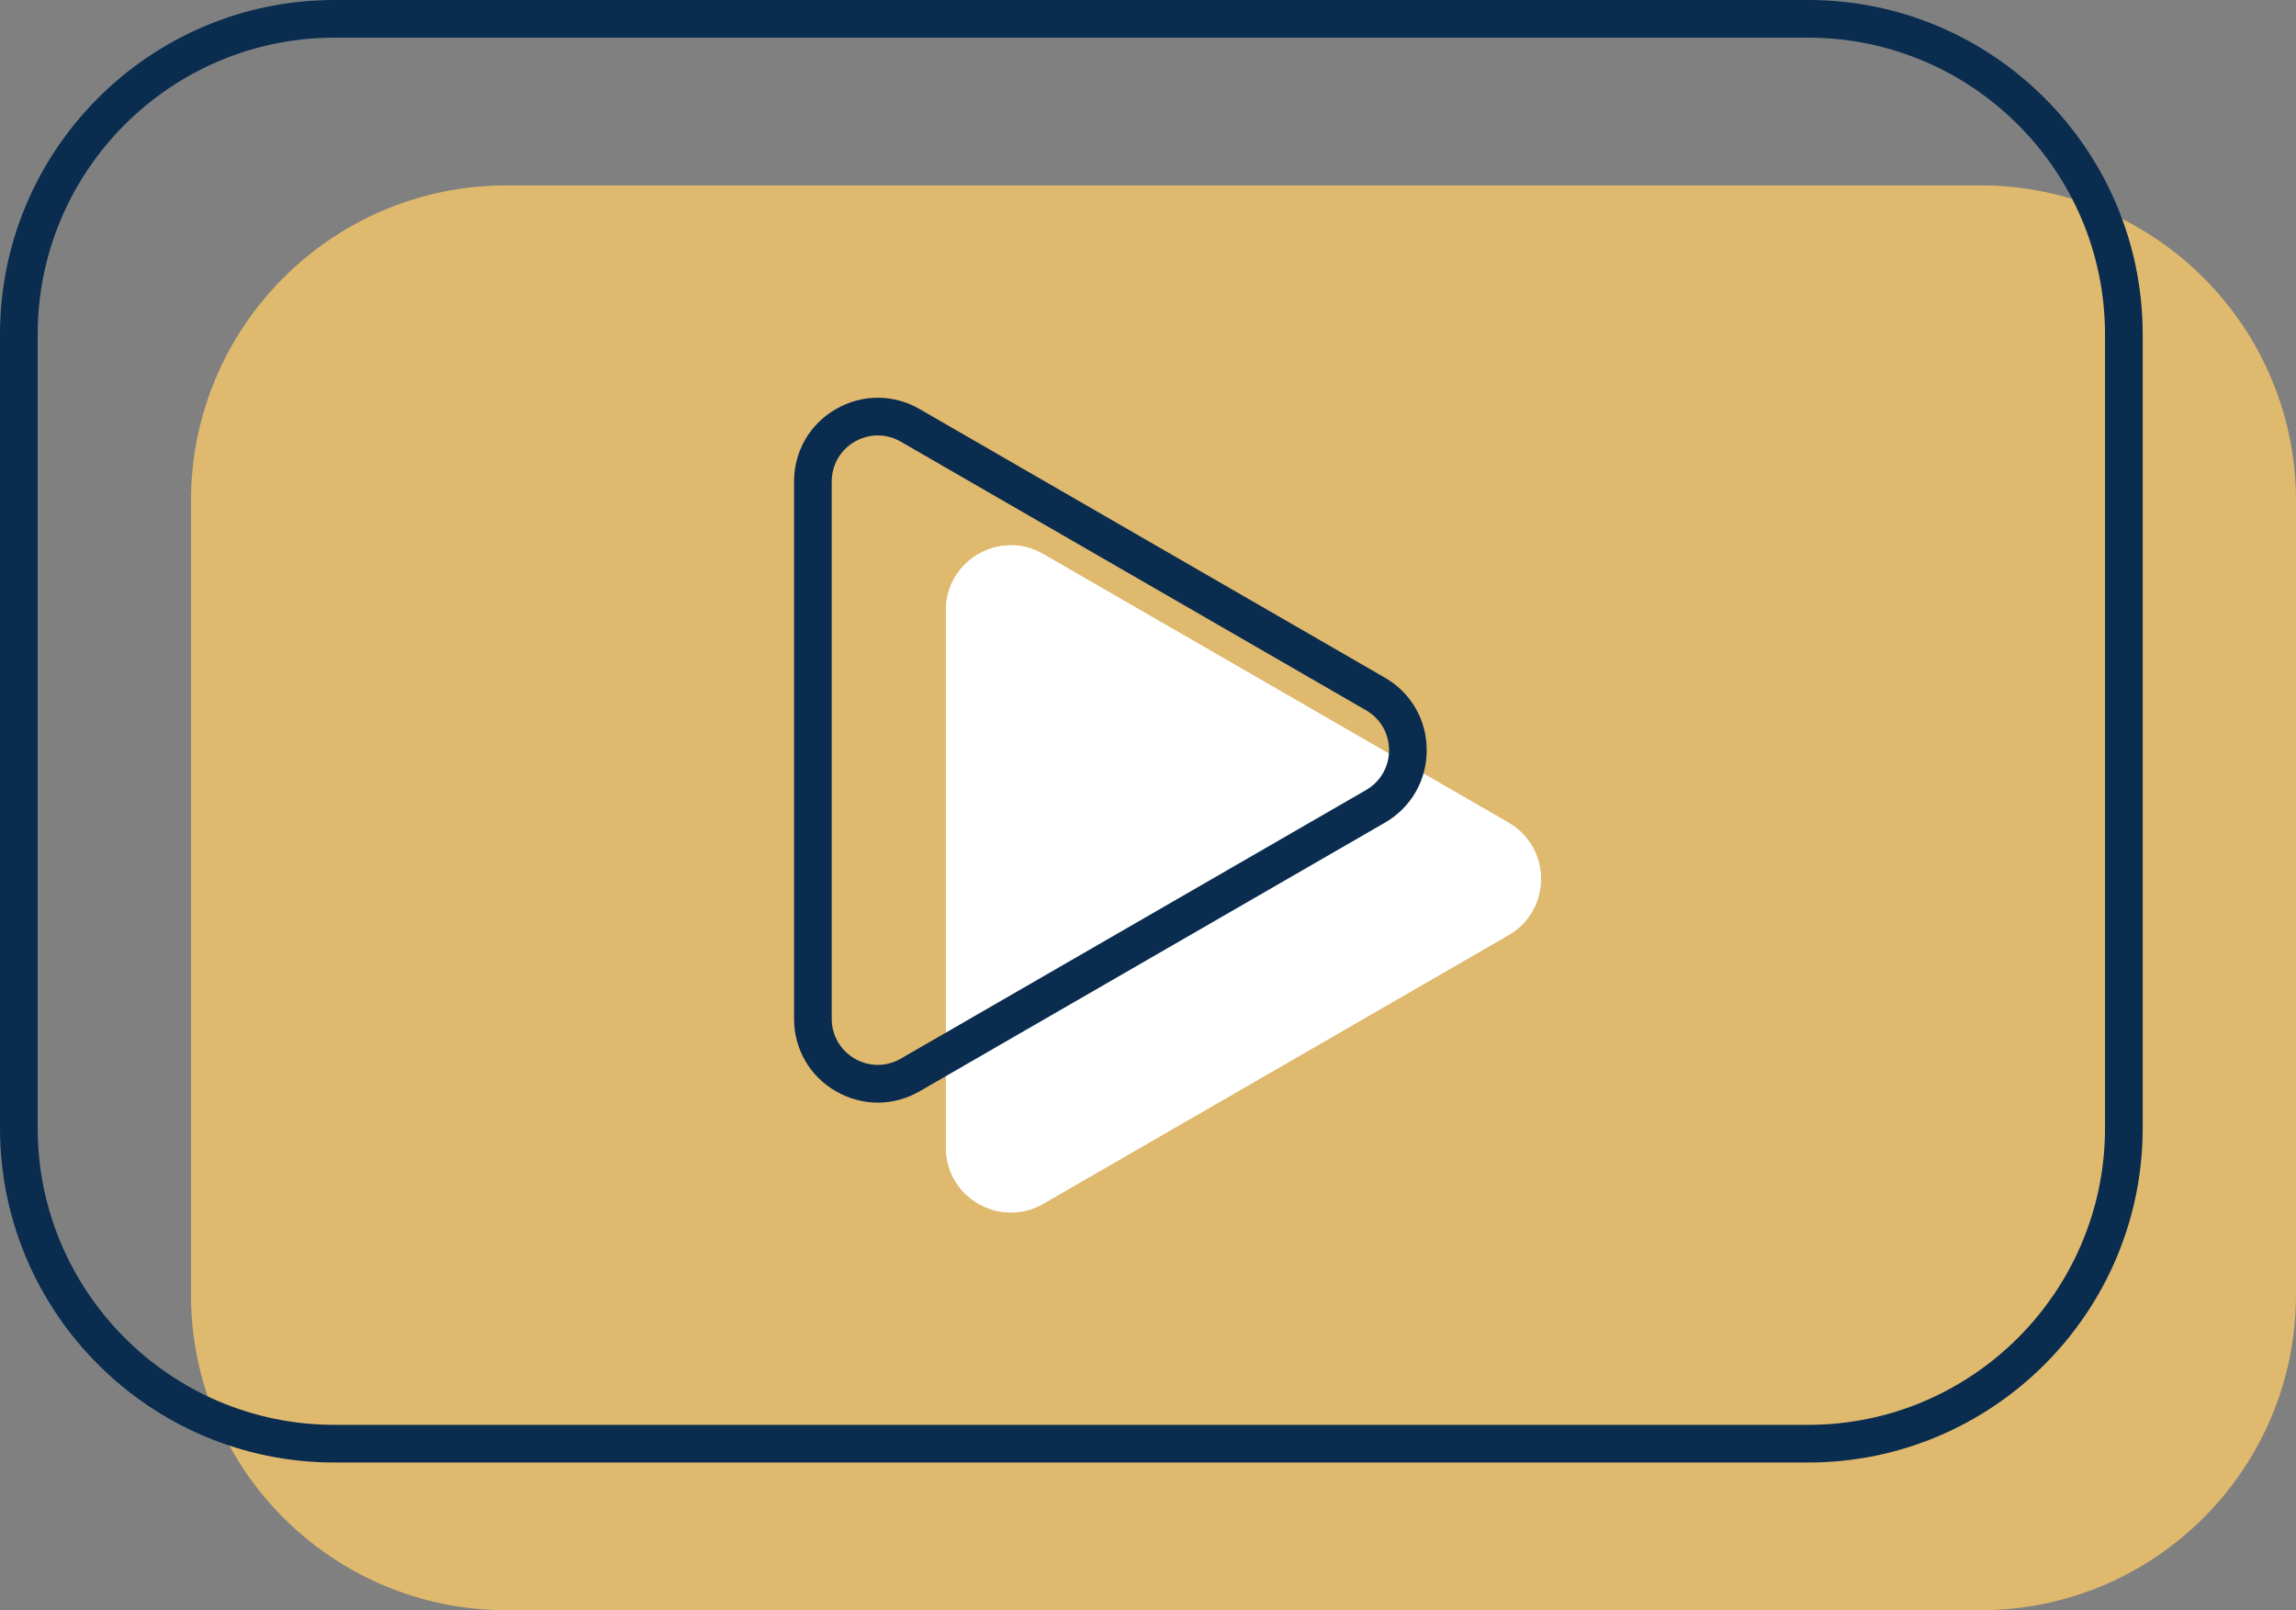
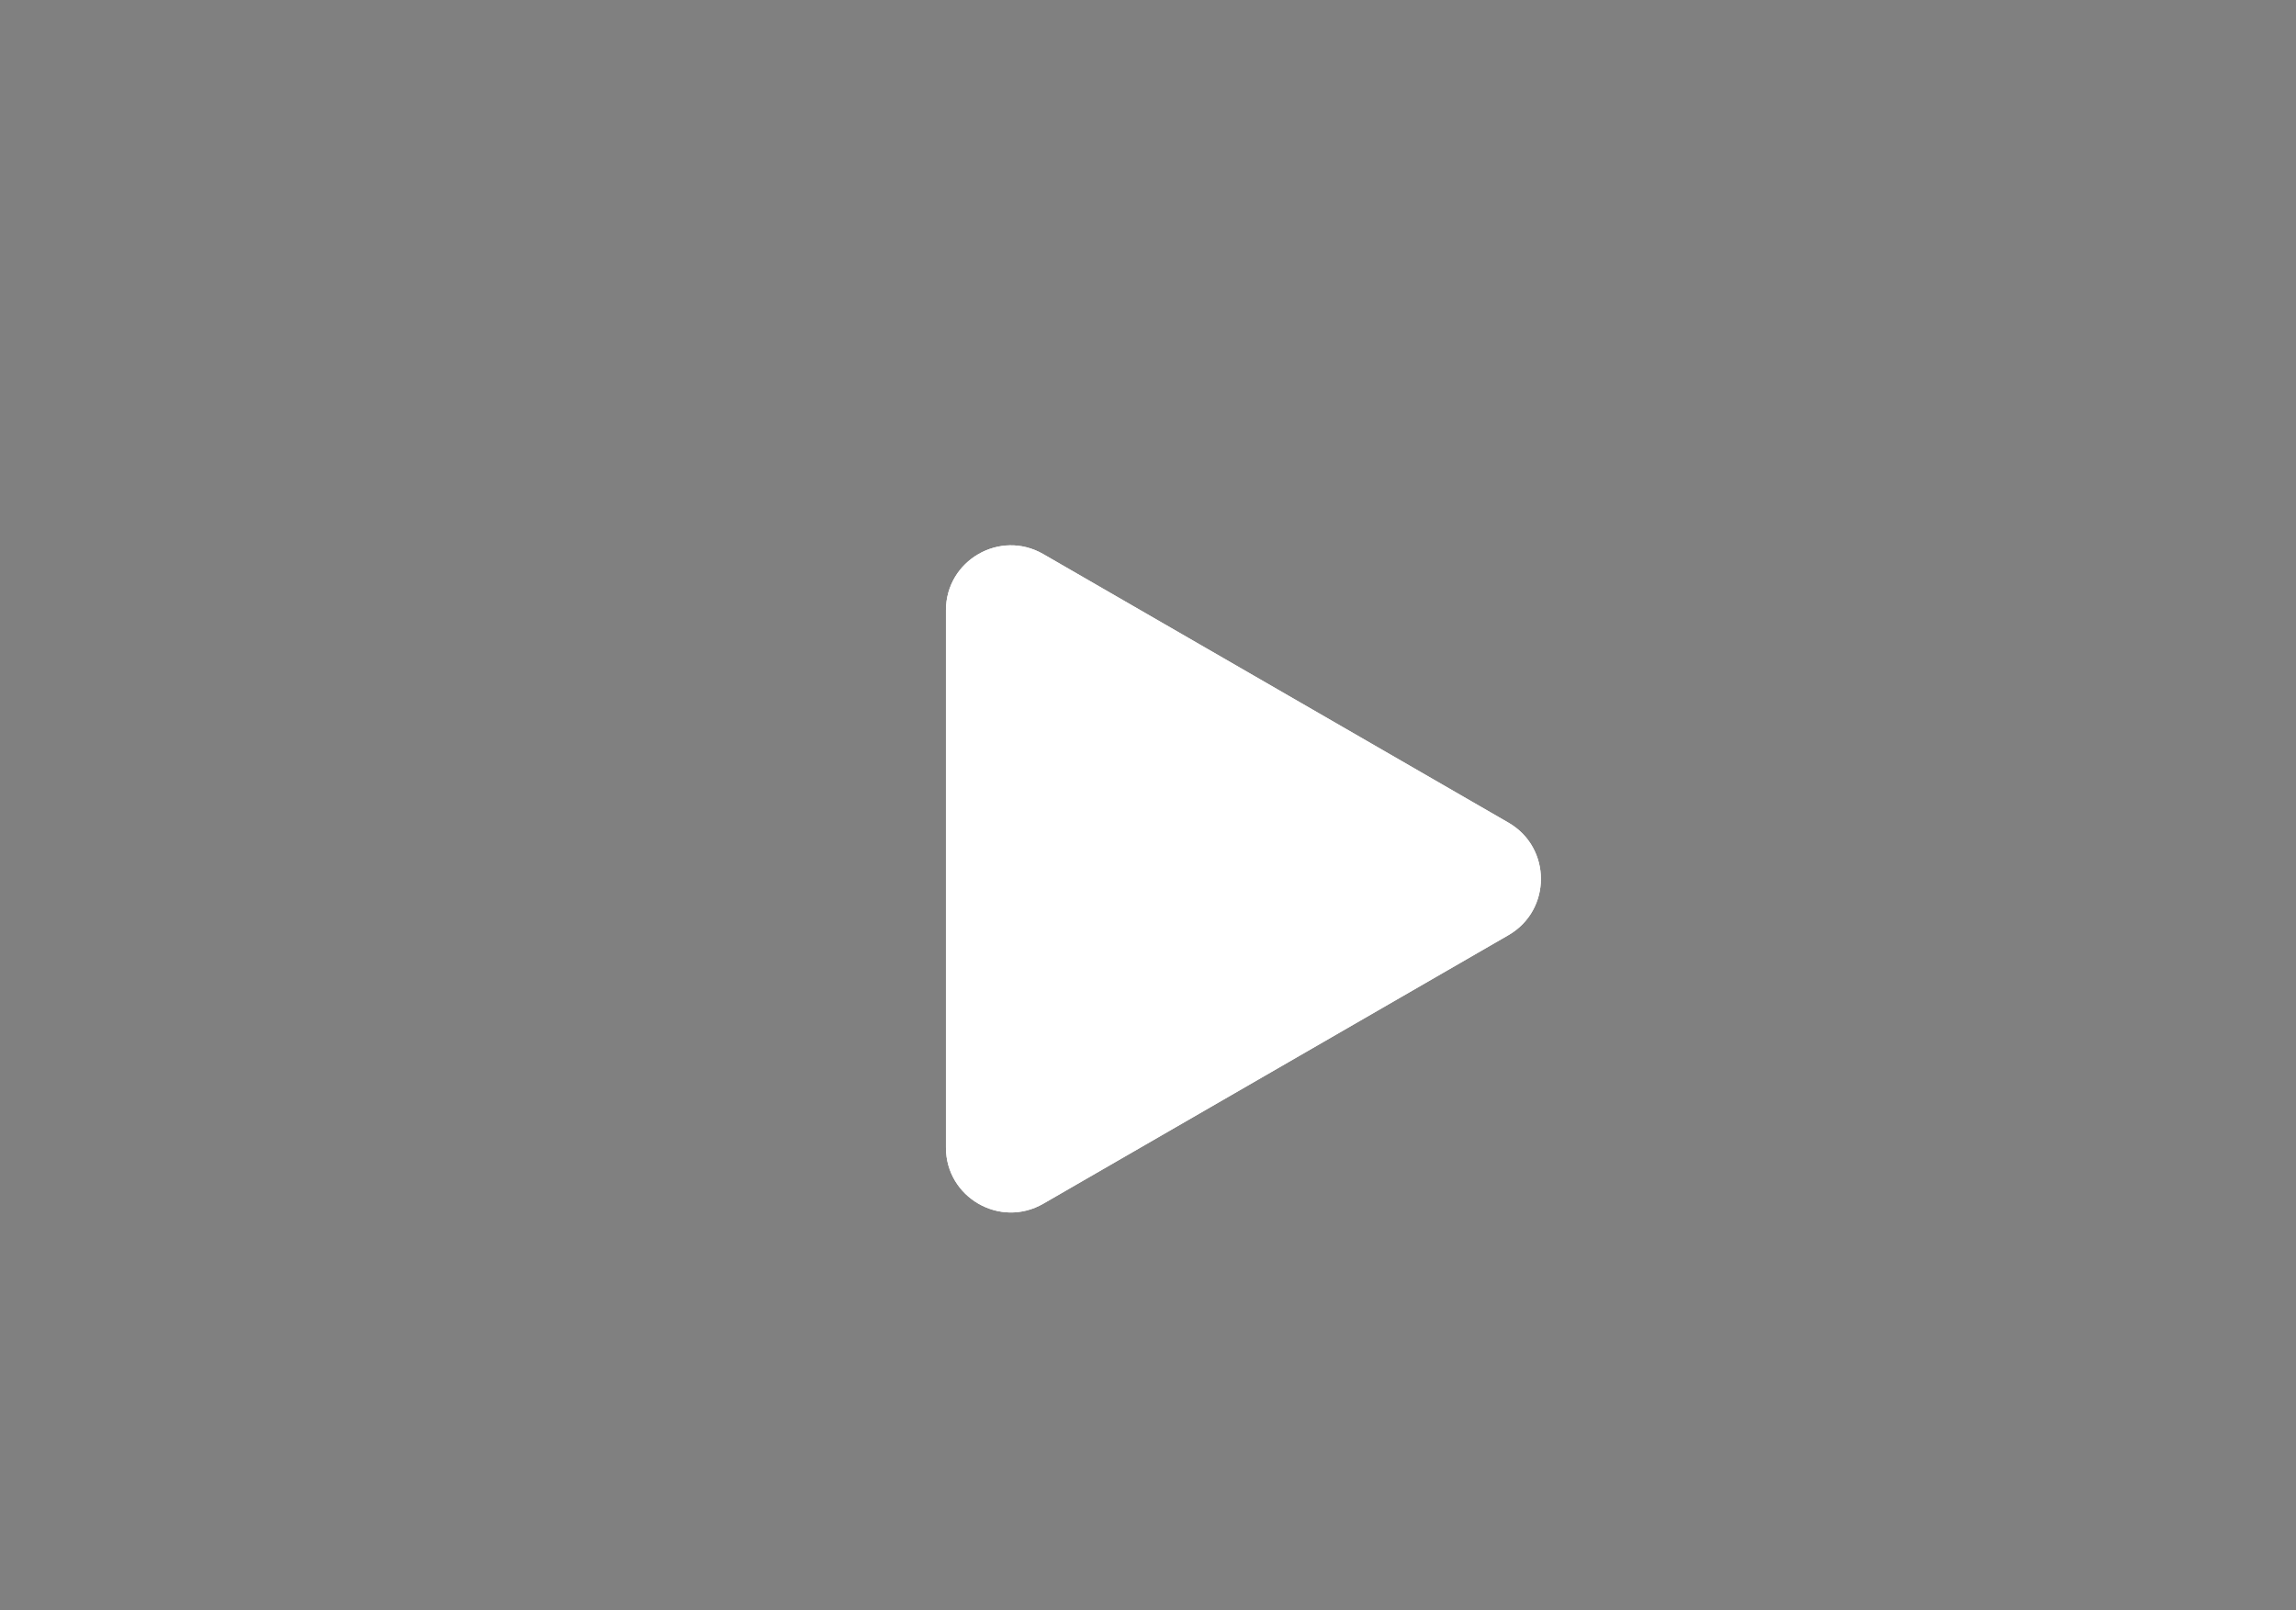
<svg xmlns="http://www.w3.org/2000/svg" x="0px" y="0px" viewBox="0 0 914.32 641.21" style="vertical-align: middle; max-width: 100%; width: 100%;" width="100%">
  <rect x="0" y="0" width="914.32" height="641.21" fill="#808080" stroke="none" />
  <g>
-     <path d="M788.64,641.21H201.73c-69.41,0-125.68-56.27-125.68-125.68V199.5   c0-69.41,56.27-125.68,125.68-125.68h586.91c69.41,0,125.68,56.27,125.68,125.68v316.03C914.32,584.95,858.05,641.21,788.64,641.21   z" fill="rgb(223,185,110)">
-     </path>
    <path d="M600.71,327.6L415.46,220.65c-17.23-9.95-38.77,2.49-38.77,22.39v213.9   c0,19.9,21.54,32.33,38.77,22.39l185.25-106.95C617.94,362.43,617.94,337.55,600.71,327.6z" fill="#ffffff">
    </path>
    <path d="M600.71,327.6L415.46,220.65c-17.23-9.95-38.77,2.49-38.77,22.39v213.9   c0,19.9,21.54,32.33,38.77,22.39l185.25-106.95C617.94,362.43,617.94,337.55,600.71,327.6z" fill="#ffffff">
    </path>
-     <path d="M720.08,582.39H133.18C59.74,582.39,0,522.65,0,449.21V133.18C0,59.74,59.74,0,133.18,0h586.91   c73.43,0,133.18,59.74,133.18,133.18v316.03C853.26,522.65,793.52,582.39,720.08,582.39z M133.18,15C68.01,15,15,68.01,15,133.18   v316.03c0,65.16,53.01,118.18,118.18,118.18h586.91c65.16,0,118.18-53.01,118.18-118.18V133.18C838.26,68.01,785.25,15,720.08,15   H133.18z" fill="rgb(10,44,79)">
-     </path>
-     <path d="M349.55,439.08c-5.73,0-11.45-1.51-16.67-4.52c-10.44-6.03-16.67-16.82-16.67-28.88v-213.9c0-12.06,6.23-22.85,16.67-28.88   c10.44-6.03,22.91-6.03,33.35,0l185.25,106.95c10.44,6.03,16.67,16.82,16.67,28.88s-6.23,22.85-16.67,28.88L366.22,434.56   C361,437.57,355.27,439.08,349.55,439.08z M349.55,173.39c-3.15,0-6.3,0.83-9.17,2.49c-5.74,3.32-9.17,9.26-9.17,15.89v213.9   c0,6.63,3.43,12.57,9.17,15.89c5.74,3.32,12.6,3.32,18.35,0l185.25-106.95c5.74-3.32,9.17-9.26,9.17-15.89s-3.43-12.57-9.17-15.89   L358.72,175.88C355.85,174.22,352.7,173.39,349.55,173.39z" fill="rgb(10,44,79)">
-     </path>
  </g>
</svg>